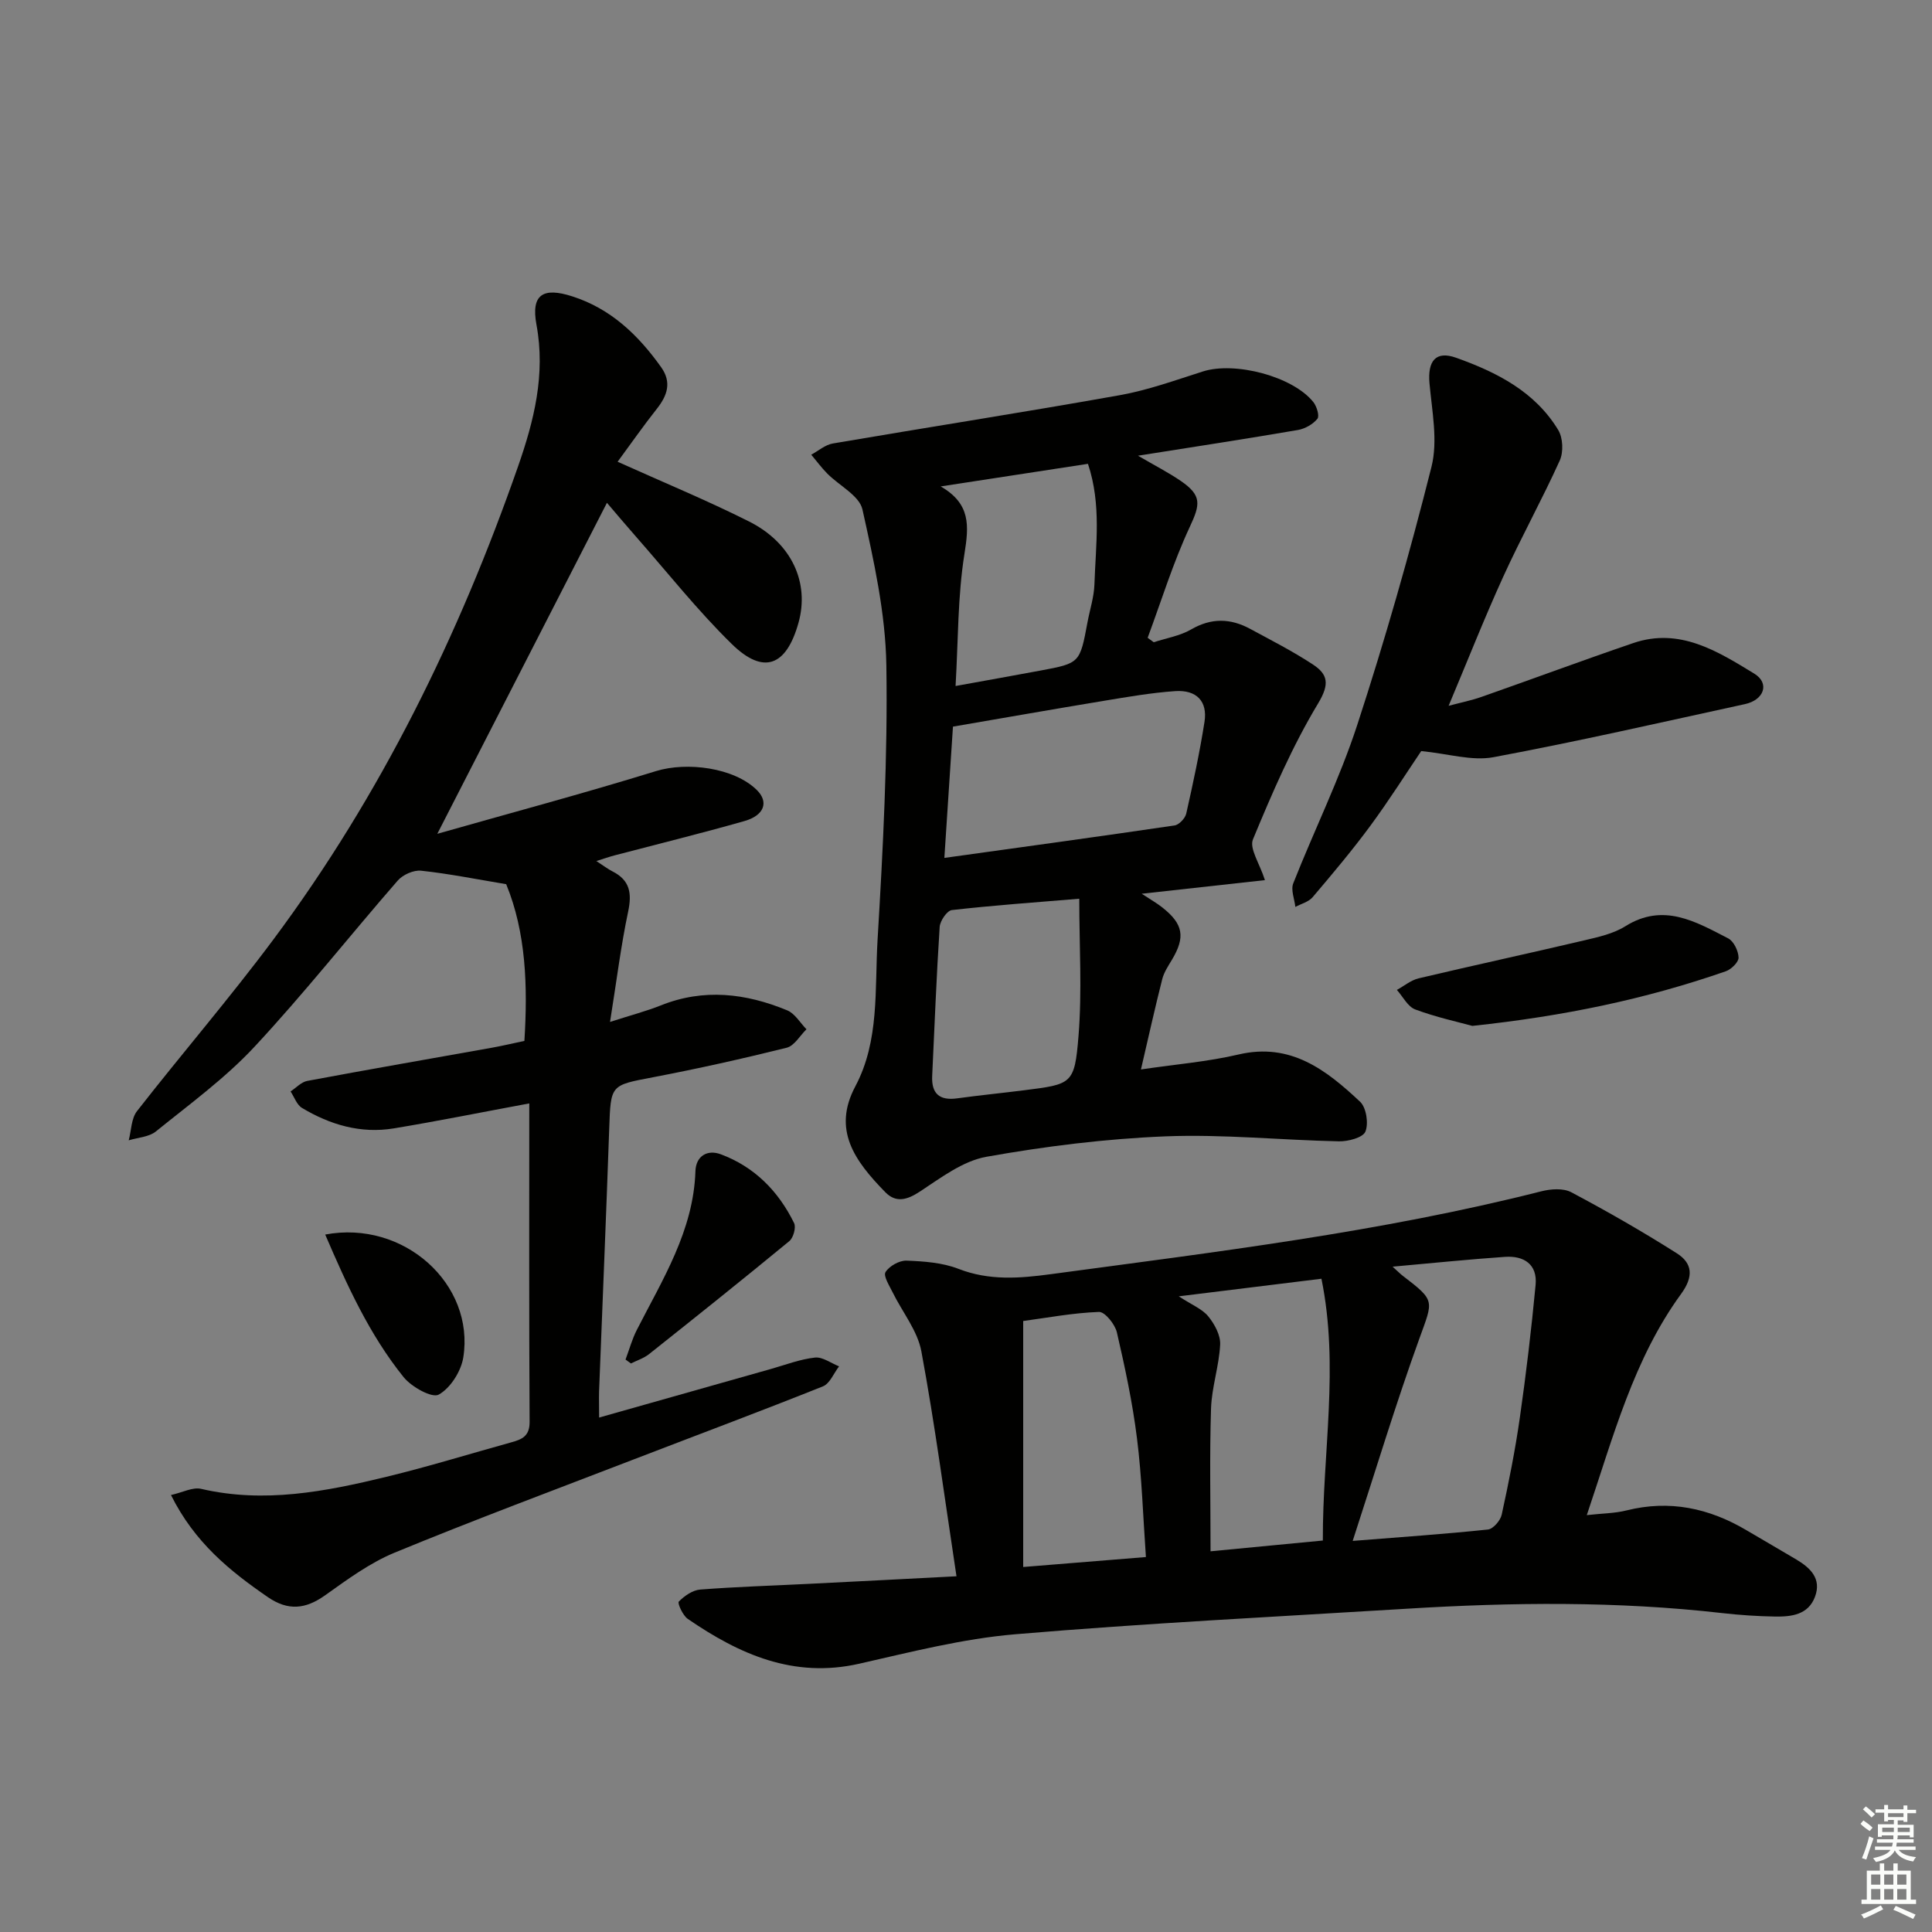
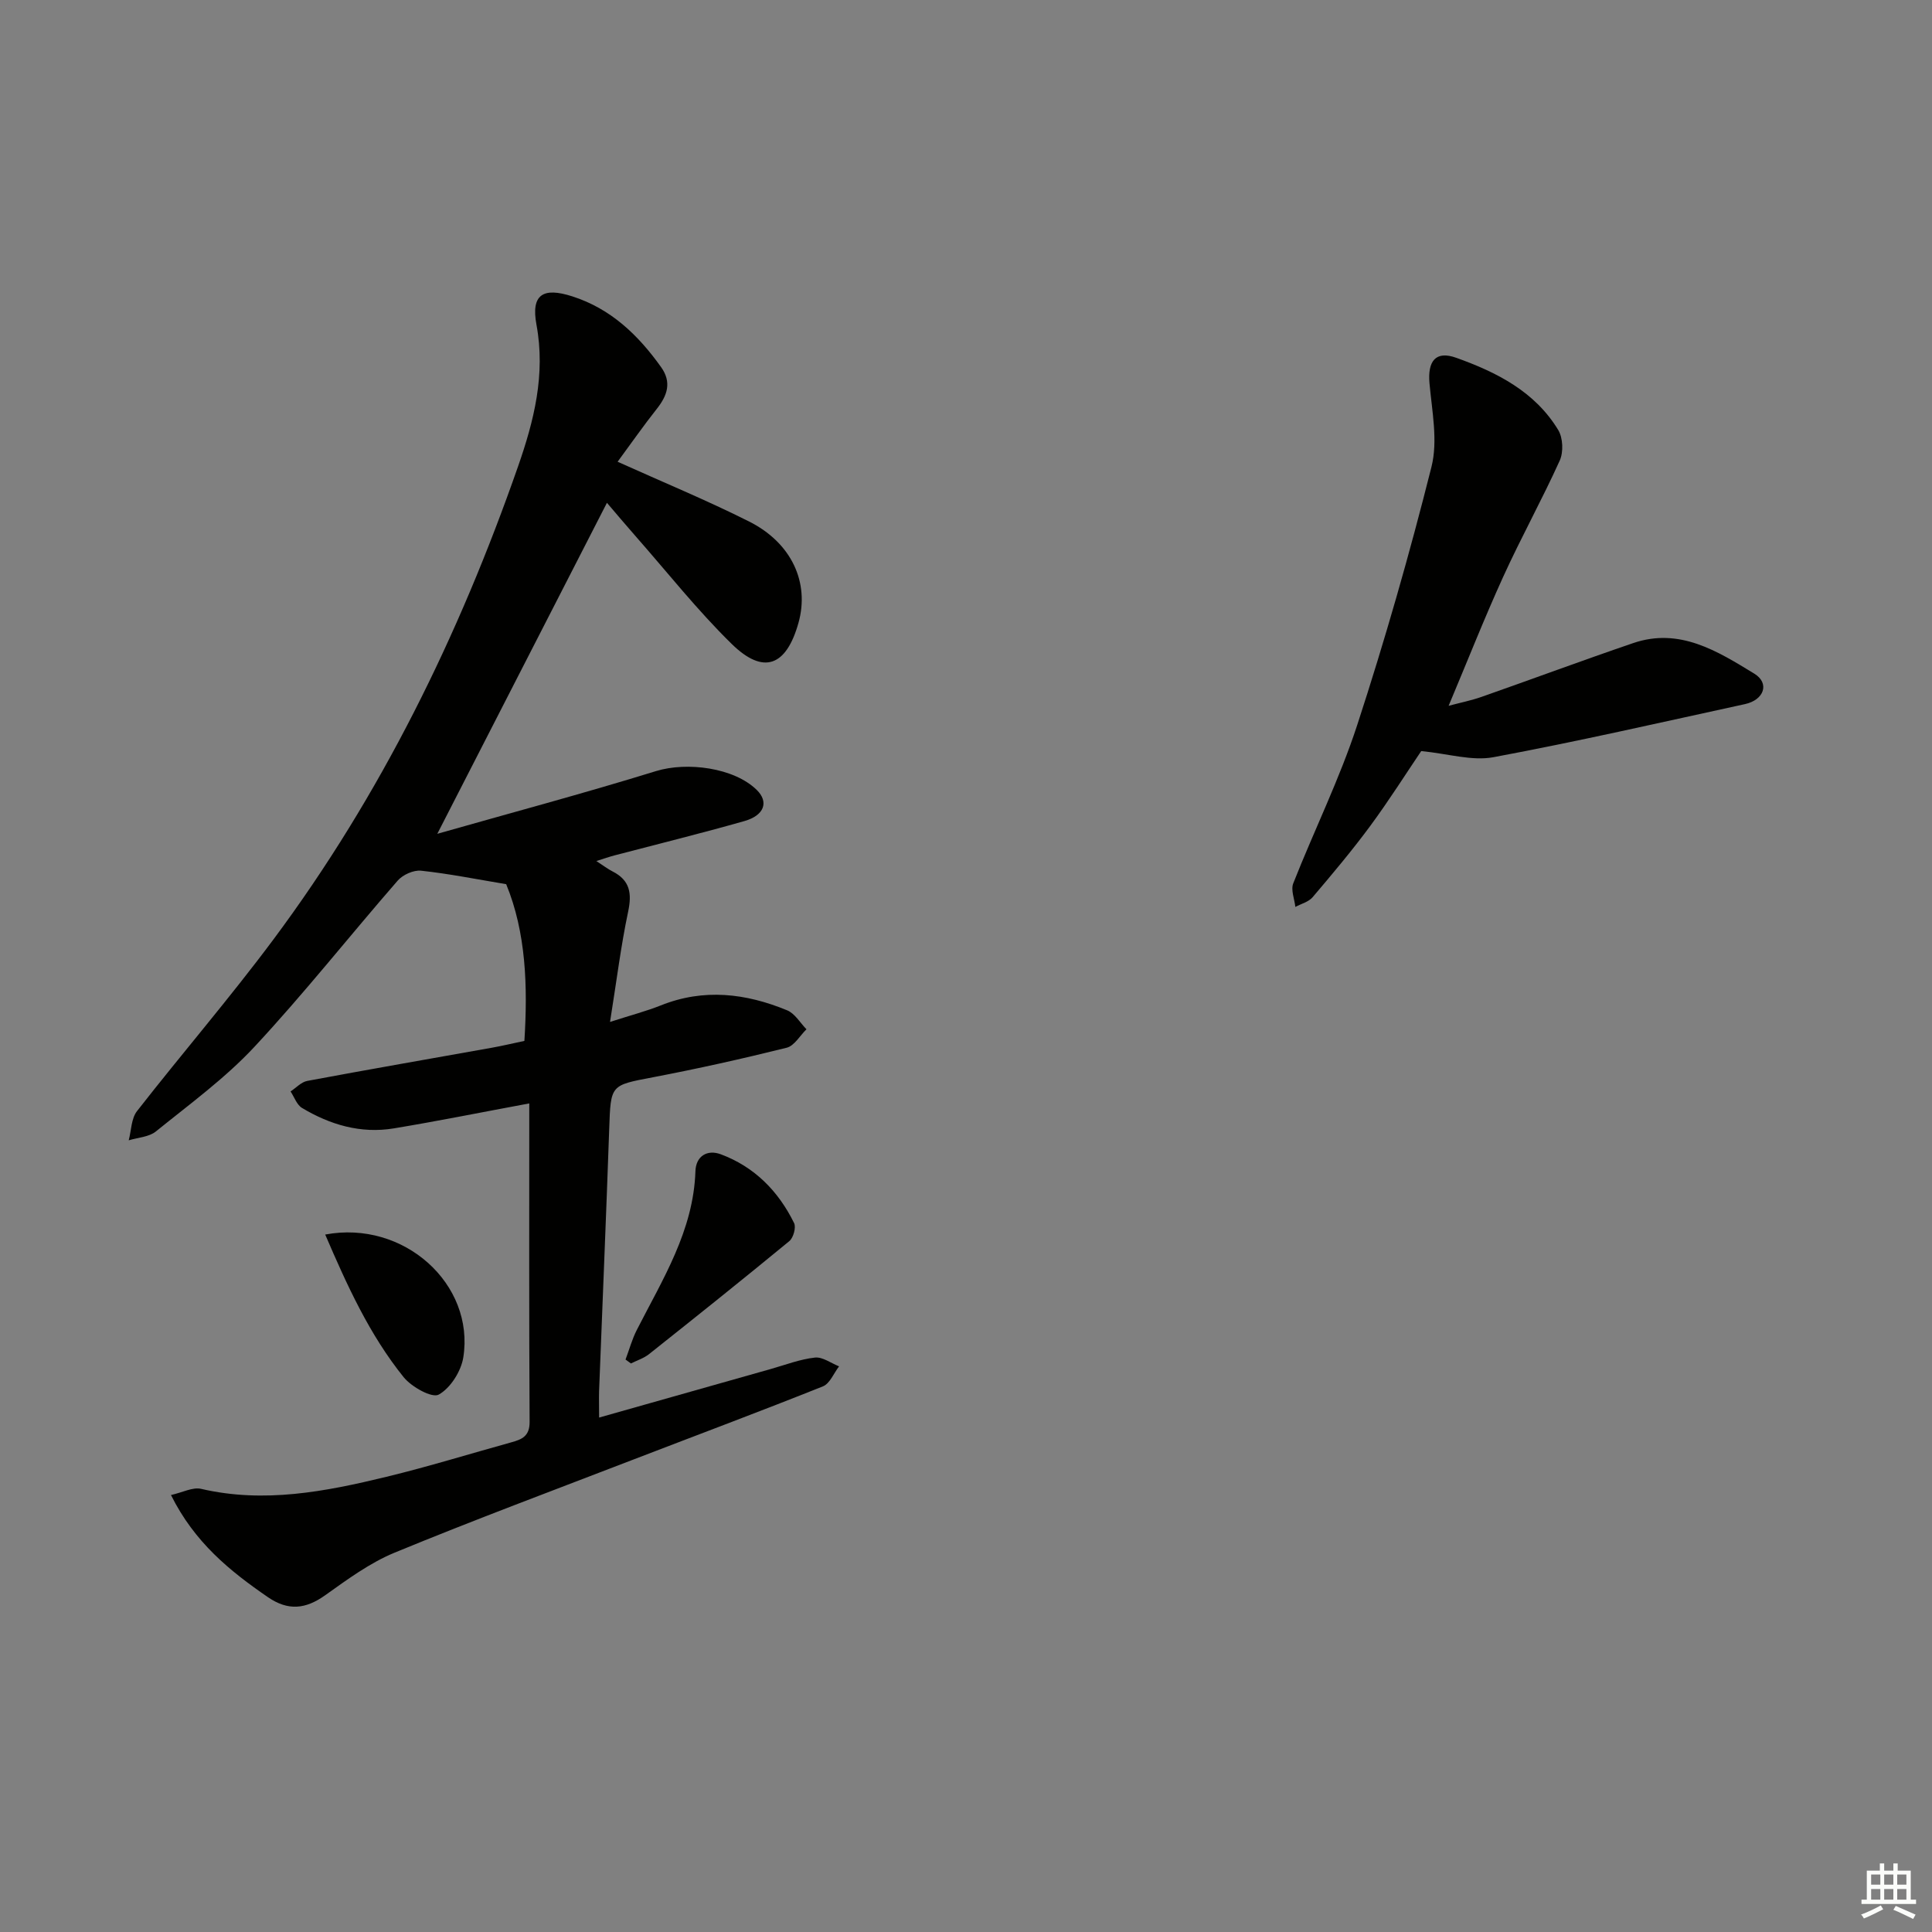
<svg xmlns="http://www.w3.org/2000/svg" enable-background="new 0 0 400 400" viewBox="0 0 400 400">
  <rect x="0" y="0" width="400" height="400" fill="#808080" stroke="none" />
  <g fill="#010100">
    <path d="m124.04 293.49c12.28-3.48 23.93-6.78 35.57-10.06 3.03-.86 6.03-2.02 9.12-2.36 1.58-.17 3.32 1.16 4.99 1.82-1.1 1.42-1.9 3.56-3.34 4.14-12.95 5.18-26.02 10.06-39.03 15.07-16.58 6.39-33.23 12.59-49.65 19.36-5.14 2.12-9.81 5.57-14.39 8.83-4.05 2.88-7.65 3.26-11.85.38-7.88-5.42-15.17-11.31-20.06-21.14 2.42-.54 4.51-1.68 6.23-1.28 13.07 3.04 25.75.57 38.36-2.49 8.7-2.11 17.27-4.76 25.9-7.15 2.18-.6 3.78-1.27 3.76-4.23-.13-21.8-.07-43.59-.07-65.93-9.97 1.85-18.98 3.67-28.05 5.17-6.83 1.13-13.18-.74-19.01-4.24-1.08-.65-1.59-2.25-2.36-3.41 1.15-.75 2.21-1.95 3.46-2.18 12.72-2.38 25.48-4.59 38.22-6.87 2.12-.38 4.22-.88 6.73-1.41.71-11.3.35-22.43-3.77-32.45-6.24-1.04-11.9-2.18-17.61-2.79-1.56-.17-3.79.83-4.85 2.05-9.94 11.41-19.34 23.33-29.64 34.39-6.08 6.53-13.44 11.89-20.42 17.54-1.43 1.16-3.73 1.26-5.63 1.84.54-2.04.52-4.52 1.72-6.05 9.31-11.93 19.21-23.41 28.25-35.55 22.23-29.85 38.42-62.92 50.65-97.96 3.28-9.4 5.71-18.99 3.8-29.3-1.16-6.26 1.34-7.83 7.42-5.87 7.99 2.56 13.66 8.02 18.39 14.66 2.22 3.12 1.3 5.85-.88 8.61-2.76 3.48-5.3 7.13-8.13 10.97 9.46 4.26 18.49 7.99 27.2 12.36 8.85 4.44 12.57 12.68 10.25 20.98-2.52 9.01-7.23 10.83-13.81 4.4-7.11-6.96-13.33-14.84-19.92-22.33-2.06-2.34-4.06-4.72-5.93-6.91-11.66 22.75-23.2 45.27-35.12 68.53 15.12-4.3 30.28-8.35 45.27-12.98 6.42-1.98 16.17-.72 20.87 3.9 2.51 2.46 1.61 5.25-2.55 6.44-8.93 2.54-17.95 4.76-26.94 7.12-1.07.28-2.12.66-3.72 1.16 1.44.93 2.36 1.65 3.37 2.16 3.6 1.83 4.01 4.53 3.21 8.32-1.5 7.08-2.38 14.28-3.75 22.83 4.44-1.43 7.55-2.24 10.51-3.42 8.9-3.57 17.63-2.51 26.17 1.02 1.6.66 2.68 2.58 3.99 3.92-1.35 1.32-2.51 3.42-4.09 3.82-9.16 2.28-18.39 4.34-27.66 6.11-8.85 1.69-8.77 1.5-9.09 10.72-.63 18.12-1.4 36.24-2.1 54.36-.04 1.48.01 2.97.01 5.38z" />
-     <path d="m198.03 326.35c-2.45-16.12-4.46-31.41-7.27-46.56-.79-4.29-3.94-8.13-5.94-12.21-.68-1.39-1.98-3.41-1.48-4.21.78-1.25 2.86-2.42 4.34-2.37 3.62.14 7.44.41 10.76 1.7 6.35 2.47 12.61 1.98 19.07 1.11 34.05-4.59 68.19-8.69 101.59-17.16 1.96-.5 4.55-.69 6.21.19 7.43 3.94 14.74 8.13 21.84 12.63 3.26 2.06 3.53 4.81.92 8.4-9.86 13.52-14.03 29.53-19.54 45.82 3.17-.36 5.77-.36 8.21-.97 8.93-2.24 17.11-.48 24.87 4.11 3.43 2.03 6.89 4.02 10.32 6.06 2.92 1.74 5.23 3.98 3.85 7.69-1.4 3.77-4.91 4.16-8.29 4.11-3.65-.06-7.32-.31-10.95-.72-21.73-2.48-43.5-2.24-65.28-.9-27.04 1.66-54.11 3-81.1 5.29-10.86.92-21.6 3.68-32.29 6.1-13.55 3.07-24.8-1.95-35.48-9.29-1.03-.71-2.17-3.26-1.85-3.58 1.16-1.18 2.86-2.37 4.44-2.49 7.46-.58 14.95-.8 22.43-1.18 9.92-.49 19.85-1.01 30.62-1.57zm82.03-7.32c10.16-.81 19.09-1.42 28-2.36 1.08-.11 2.59-1.86 2.85-3.07 1.45-6.64 2.79-13.31 3.75-20.04 1.31-9.15 2.4-18.34 3.27-27.54.4-4.25-2.41-6.07-6.33-5.8-7.5.51-14.98 1.29-23.28 2.03 1.18 1.07 1.62 1.52 2.12 1.9 6.81 5.22 6.29 5.03 3.41 13.03-4.9 13.55-9.07 27.37-13.79 41.85zm-6.18-.08c-.07-18.23 3.43-36-.29-54.2-9.8 1.21-19.09 2.35-29.54 3.64 2.72 1.78 4.85 2.61 6.11 4.15 1.31 1.6 2.56 3.92 2.46 5.85-.22 4.44-1.75 8.82-1.89 13.25-.31 9.72-.1 19.46-.1 29.54 7.75-.75 15.31-1.47 23.25-2.23zm-36.63 3.42c-.6-8.45-.84-16.56-1.85-24.58-.92-7.37-2.48-14.68-4.16-21.93-.39-1.69-2.49-4.29-3.72-4.24-5.4.2-10.76 1.22-15.68 1.88v50.93c8.77-.72 16.81-1.37 25.41-2.06z" />
-     <path d="m261.89 182.22c-8.34.92-16.49 1.82-25.51 2.82 1.89 1.25 3.13 1.94 4.23 2.81 4.39 3.45 4.85 6.15 2.02 10.87-.77 1.28-1.64 2.59-2 4-1.5 5.91-2.82 11.87-4.41 18.7 7.19-1.07 13.81-1.6 20.21-3.1 10.79-2.53 18.17 3.22 25.16 9.78 1.29 1.21 1.79 4.5 1.1 6.19-.51 1.24-3.57 2.05-5.48 2.01-11.98-.25-23.97-1.5-35.91-1.03-12.41.5-24.85 2.05-37.08 4.23-4.89.87-9.45 4.37-13.8 7.22-2.66 1.75-4.94 2.34-7.12.12-6.41-6.55-10.99-12.94-6.21-21.93 5.03-9.46 3.99-20.12 4.6-30.31 1.13-18.92 2.12-37.91 1.82-56.85-.17-10.8-2.59-21.65-4.95-32.27-.64-2.87-4.81-4.93-7.29-7.44-1.2-1.21-2.21-2.6-3.31-3.9 1.48-.8 2.89-2.05 4.46-2.32 19.79-3.38 39.64-6.47 59.41-10 5.84-1.04 11.51-3.1 17.2-4.91 6.64-2.12 18.62 1 22.89 6.34.7.88 1.3 2.88.84 3.45-.92 1.13-2.55 2.06-4.01 2.32-10.61 1.82-21.25 3.45-33.14 5.33 3.6 2.1 6.35 3.5 8.87 5.23 4.4 3.02 4.02 4.86 1.85 9.51-3.45 7.4-5.87 15.28-8.72 22.96.42.31.84.62 1.26.92 2.6-.86 5.43-1.31 7.74-2.65 4.19-2.43 8.16-2.32 12.22-.12 4.38 2.37 8.84 4.64 12.99 7.37 3.1 2.04 3.51 4.03 1.09 8.05-5.35 8.88-9.51 18.53-13.49 28.14-.81 1.89 1.38 5.02 2.47 8.46zm-66.37-4.6c16.26-2.26 31.98-4.41 47.66-6.72.94-.14 2.2-1.48 2.42-2.46 1.42-6.3 2.78-12.63 3.78-19 .66-4.23-1.63-6.65-6.08-6.35-4.95.34-9.87 1.2-14.77 2.01-10.41 1.72-20.79 3.55-31.23 5.34-.61 9.3-1.18 18.01-1.78 27.18zm27.93 8.45c-9.27.77-17.85 1.38-26.38 2.35-.99.11-2.43 2.22-2.52 3.47-.67 10.27-1.06 20.57-1.55 30.85-.18 3.69 1.51 5.17 5.18 4.66 4.6-.63 9.23-1.09 13.83-1.67 9.91-1.26 10.47-1.23 11.28-11.19.76-9.3.16-18.71.16-28.47zm-25.61-44.04c6.55-1.19 12.07-2.17 17.59-3.2 8.15-1.52 8.15-1.54 9.73-10.03.49-2.6 1.34-5.19 1.43-7.81.27-8.21 1.48-16.51-1.34-24.96-10.34 1.59-20.42 3.14-30.49 4.68 6.24 3.6 5.85 8.13 4.92 13.96-1.41 8.78-1.28 17.79-1.84 27.36z" />
    <path d="m299.92 146.13c2.47-.66 4.68-1.1 6.79-1.84 10.49-3.68 20.92-7.56 31.44-11.15 9.61-3.28 17.46 1.7 25.04 6.32 3.27 1.99 2.05 5.46-1.92 6.32-17.33 3.77-34.63 7.74-52.07 10.99-4.45.83-9.34-.72-14.95-1.27-3.1 4.58-6.64 10.19-10.57 15.52-3.75 5.08-7.83 9.93-11.92 14.74-.83.98-2.36 1.35-3.57 2.01-.18-1.64-.97-3.52-.44-4.87 4.32-10.96 9.59-21.6 13.24-32.77 5.75-17.62 10.86-35.49 15.38-53.47 1.36-5.4.11-11.53-.41-17.29-.41-4.61 1.27-6.82 5.52-5.3 8.39 2.99 16.32 7 21.14 14.97.98 1.62 1.1 4.56.31 6.31-3.68 8.13-8.02 15.96-11.72 24.09-3.91 8.58-7.37 17.38-11.29 26.69z" />
-     <path d="m304.83 212.4c-2.99-.82-7.51-1.8-11.81-3.4-1.56-.58-2.56-2.65-3.81-4.05 1.5-.82 2.91-2.02 4.52-2.4 11.42-2.7 22.9-5.18 34.32-7.87 2.89-.68 5.98-1.36 8.44-2.9 7.9-4.95 14.58-.96 21.31 2.5 1.15.59 2.11 2.59 2.15 3.97.03.94-1.51 2.45-2.64 2.84-16.48 5.74-33.46 9.29-52.48 11.31z" />
    <path d="m129.51 281.48c.77-2.04 1.34-4.18 2.33-6.12 5.34-10.48 11.73-20.53 12.14-32.86.1-3.15 2.44-4.56 5.25-3.52 6.98 2.6 11.94 7.64 15.18 14.25.44.9-.15 3.04-.99 3.73-9.6 7.91-19.32 15.67-29.06 23.41-1.08.85-2.48 1.29-3.73 1.92-.38-.26-.75-.54-1.12-.81z" />
    <path d="m67.33 255.6c16.29-3.07 31 10.28 28.59 25.44-.46 2.88-2.67 6.36-5.09 7.7-1.39.77-5.62-1.59-7.25-3.6-7.1-8.81-11.73-19.03-16.25-29.54z" />
  </g>
-   <path d="m385.2 377.6.6-.7c.6.4 1.3.9 1.9 1.5l-.6.7c-.8-.5-1.4-1-1.9-1.5zm.3 7.1c.6-1.4 1.1-2.9 1.5-4.5.3.1.6.3.9.4-.5 1.4-1 2.9-1.5 4.4zm.2-10.1.6-.6c.7.5 1.3 1.1 1.9 1.6l-.7.7c-.6-.6-1.2-1.2-1.8-1.7zm8.4-.8h.8v.9h1.8v.7h-1.8v1.8h-.8v-.3h-1.2v.9h3.3v2.6h-.8v-.4h-2.5c0 .3 0 .6-.1.8h3.4v.7h-3.5c0 .3-.1.6-.1.8h4v.7h-3.5c.7.9 1.9 1.3 3.6 1.5-.2.2-.4.5-.6.9-1.9-.3-3.2-1.1-3.8-2.3-.5 1.1-1.8 2-3.9 2.4-.2-.3-.4-.5-.6-.8 1.9-.4 3.1-.9 3.6-1.7h-3.2v-.7h3.5c.1-.2.1-.5.2-.8h-3.3v-.7h3.4c0-.2 0-.5 0-.8h-2.4v.3h-.8v-2.6h3.3v-.9h-1.2v.3h-.8v-1.8h-1.8v-.7h1.8v-.9h.8v.9h3.2zm-4.4 5.5h2.4c0-.3 0-.6 0-.9h-2.4zm1.2-3.1h3.2v-.8h-3.2zm4.4 2.2h-2.4v.9h2.5v-.9z" fill="#fbfcfa" />
  <path d="m389.2 385.8h.9v1.5h1.9v-1.5h.9v1.5h2.7v6h1.1v.9h-11.3v-.9h1.1v-6h2.7zm.2 8.7.5.8c-1.2.6-2.5 1.3-4 1.9-.2-.3-.3-.6-.6-.8 1.6-.6 3-1.3 4.1-1.9zm-2-4.3h1.9v-2.1h-1.9zm0 3.1h1.9v-2.2h-1.9zm2.7-3.1h1.9v-2.1h-1.9zm0 3.1h1.9v-2.2h-1.9zm2.4 1.3c1.4.6 2.7 1.2 4.1 1.8l-.5.9c-1.5-.7-2.8-1.4-4.1-1.9zm2.2-6.5h-1.9v2.1h1.9zm-1.9 5.2h1.9v-2.2h-1.9z" fill="#fbfcfa" />
</svg>